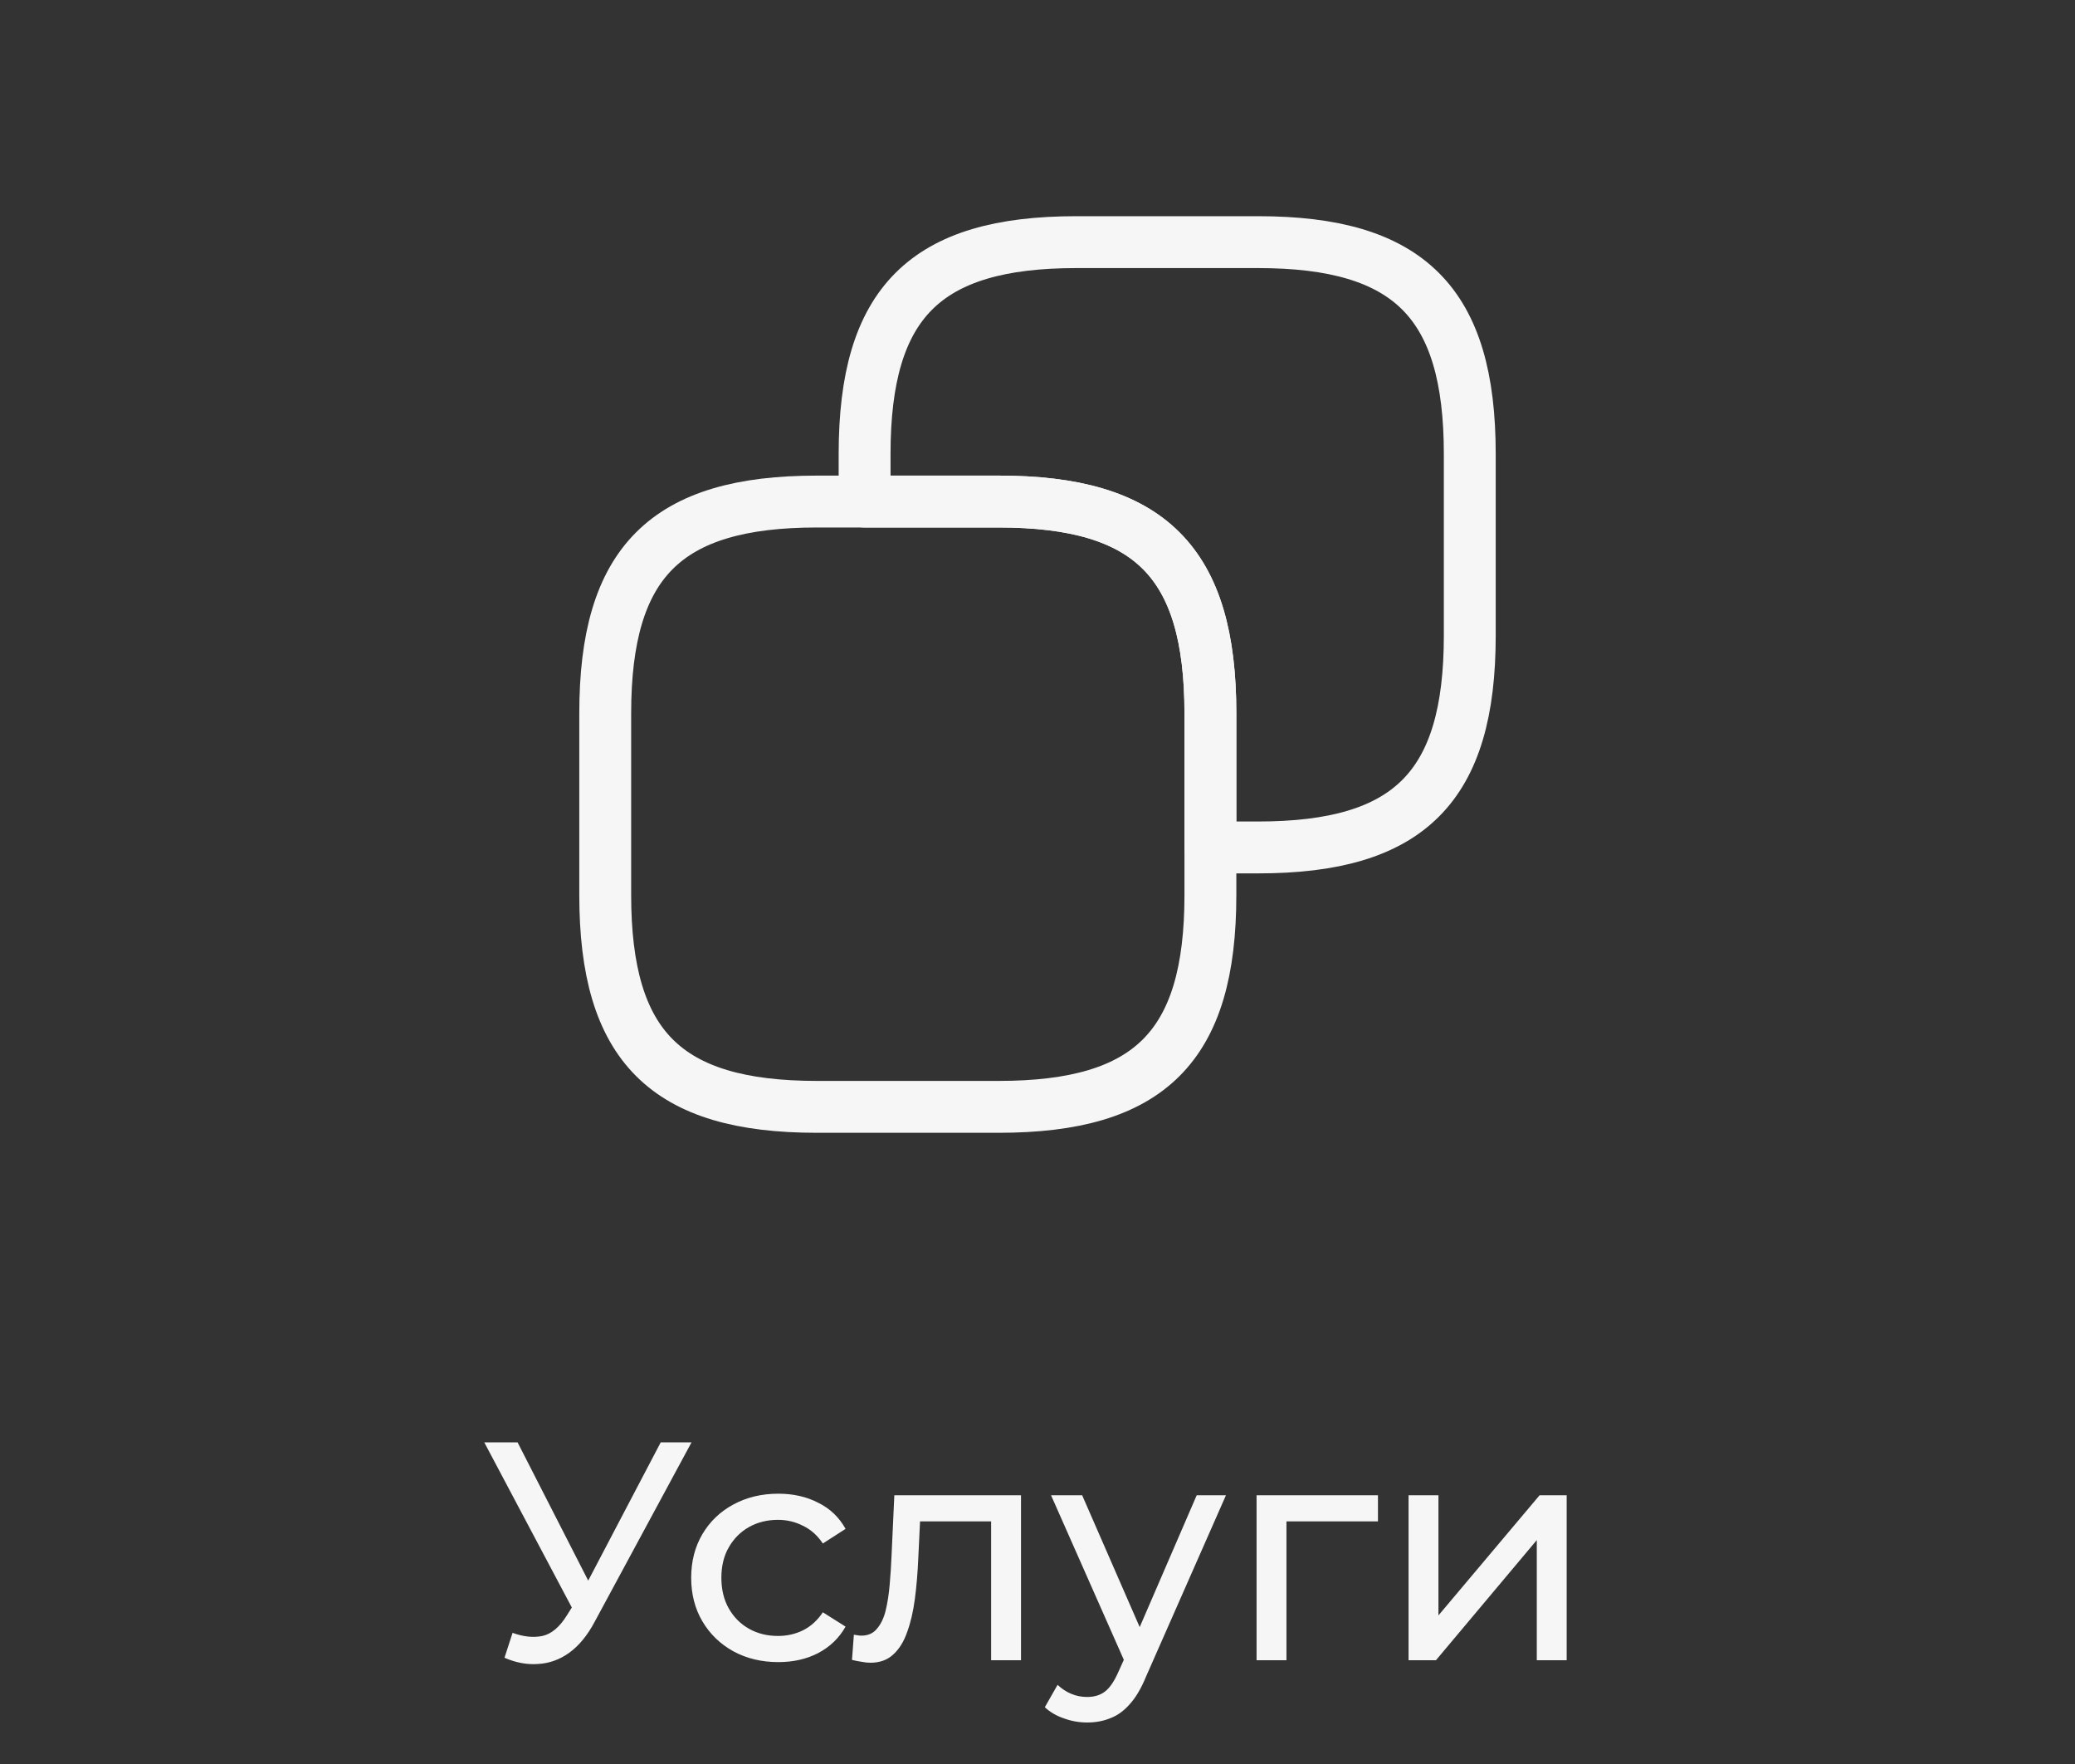
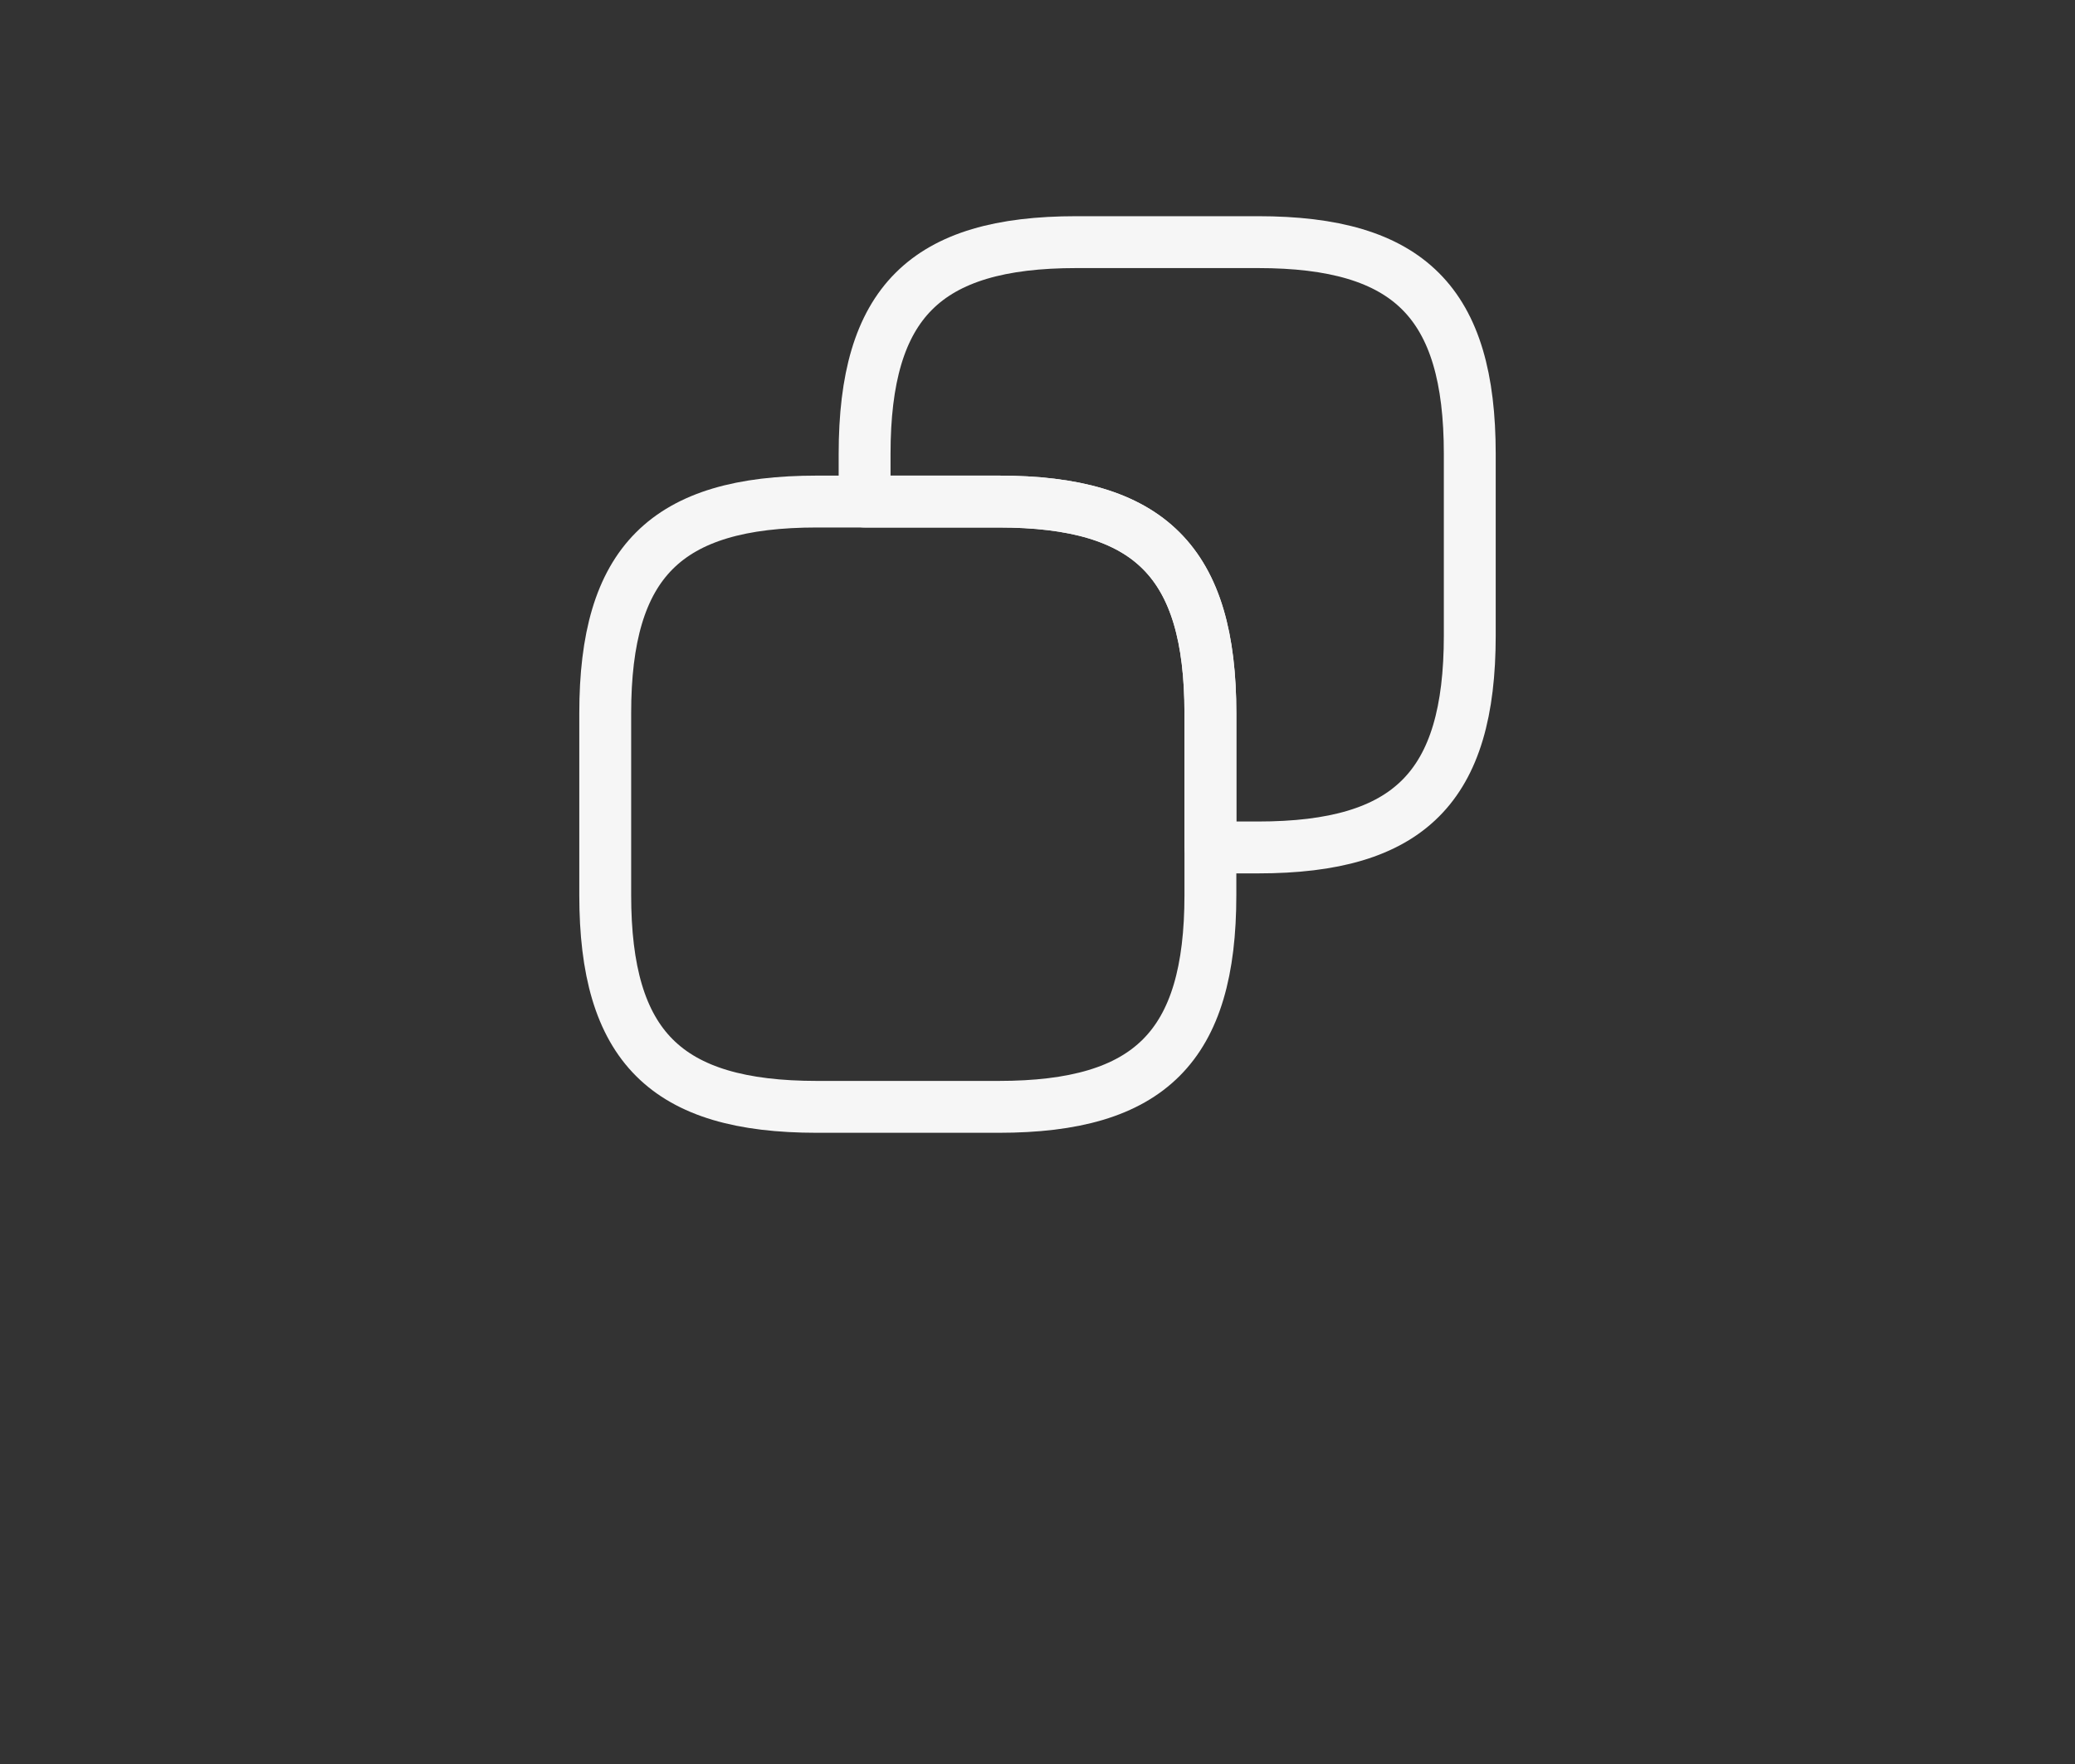
<svg xmlns="http://www.w3.org/2000/svg" width="40" height="34" viewBox="0 0 40 34" fill="none">
  <rect x="0" y="0" width="40" height="34" fill="#333333" stroke="none" />
  <path d="M23.333 13.75V17.25C23.333 20.167 22.167 21.334 19.25 21.334H15.75C12.833 21.334 11.667 20.167 11.667 17.25V13.75C11.667 10.834 12.833 9.667 15.75 9.667H19.25C22.167 9.667 23.333 10.834 23.333 13.75Z" stroke="#F6F6F6" stroke-linecap="round" stroke-linejoin="round" />
  <path d="M28.333 8.75V12.25C28.333 15.167 27.167 16.334 24.25 16.334H23.333V13.75C23.333 10.834 22.167 9.667 19.25 9.667H16.667V8.75C16.667 5.834 17.833 4.667 20.75 4.667H24.25C27.167 4.667 28.333 5.834 28.333 8.75Z" stroke="#F6F6F6" stroke-linecap="round" stroke-linejoin="round" />
-   <path d="M9.881 31.472C10.089 31.548 10.281 31.568 10.457 31.532C10.633 31.492 10.791 31.358 10.931 31.13L11.135 30.806L11.195 30.74L12.737 27.8H13.331L11.465 31.256C11.325 31.52 11.161 31.72 10.973 31.856C10.789 31.988 10.589 32.06 10.373 32.072C10.161 32.088 9.945 32.048 9.725 31.952L9.881 31.472ZM11.177 31.274L9.335 27.8H9.977L11.507 30.794L11.177 31.274ZM15.004 32.036C14.68 32.036 14.39 31.966 14.134 31.826C13.882 31.686 13.684 31.494 13.54 31.25C13.396 31.006 13.324 30.726 13.324 30.41C13.324 30.094 13.396 29.814 13.54 29.57C13.684 29.326 13.882 29.136 14.134 29C14.39 28.86 14.68 28.79 15.004 28.79C15.292 28.79 15.548 28.848 15.772 28.964C16 29.076 16.176 29.244 16.3 29.468L15.862 29.75C15.758 29.594 15.63 29.48 15.478 29.408C15.33 29.332 15.17 29.294 14.998 29.294C14.79 29.294 14.604 29.34 14.44 29.432C14.276 29.524 14.146 29.654 14.05 29.822C13.954 29.986 13.906 30.182 13.906 30.41C13.906 30.638 13.954 30.836 14.05 31.004C14.146 31.172 14.276 31.302 14.44 31.394C14.604 31.486 14.79 31.532 14.998 31.532C15.17 31.532 15.33 31.496 15.478 31.424C15.63 31.348 15.758 31.232 15.862 31.076L16.3 31.352C16.176 31.572 16 31.742 15.772 31.862C15.548 31.978 15.292 32.036 15.004 32.036ZM16.424 31.994L16.46 31.508C16.488 31.512 16.514 31.516 16.538 31.52C16.562 31.524 16.584 31.526 16.604 31.526C16.732 31.526 16.832 31.482 16.904 31.394C16.98 31.306 17.036 31.19 17.072 31.046C17.108 30.898 17.134 30.732 17.15 30.548C17.166 30.364 17.178 30.18 17.186 29.996L17.24 28.82H19.682V32H19.106V29.156L19.244 29.324H17.612L17.744 29.15L17.702 30.032C17.69 30.312 17.668 30.574 17.636 30.818C17.604 31.062 17.554 31.276 17.486 31.46C17.422 31.644 17.332 31.788 17.216 31.892C17.104 31.996 16.958 32.048 16.778 32.048C16.726 32.048 16.67 32.042 16.61 32.03C16.554 32.022 16.492 32.01 16.424 31.994ZM20.957 33.2C20.805 33.2 20.657 33.174 20.513 33.122C20.369 33.074 20.245 33.002 20.141 32.906L20.387 32.474C20.467 32.55 20.555 32.608 20.651 32.648C20.747 32.688 20.849 32.708 20.957 32.708C21.097 32.708 21.213 32.672 21.305 32.6C21.397 32.528 21.483 32.4 21.563 32.216L21.761 31.778L21.821 31.706L23.069 28.82H23.633L22.091 32.318C21.999 32.542 21.895 32.718 21.779 32.846C21.667 32.974 21.543 33.064 21.407 33.116C21.271 33.172 21.121 33.2 20.957 33.2ZM21.713 32.102L20.261 28.82H20.861L22.097 31.652L21.713 32.102ZM24.223 32V28.82H26.563V29.324H24.661L24.799 29.192V32H24.223ZM27.153 32V28.82H27.729V31.136L29.679 28.82H30.201V32H29.625V29.684L27.681 32H27.153Z" fill="#F6F6F6" />
</svg>